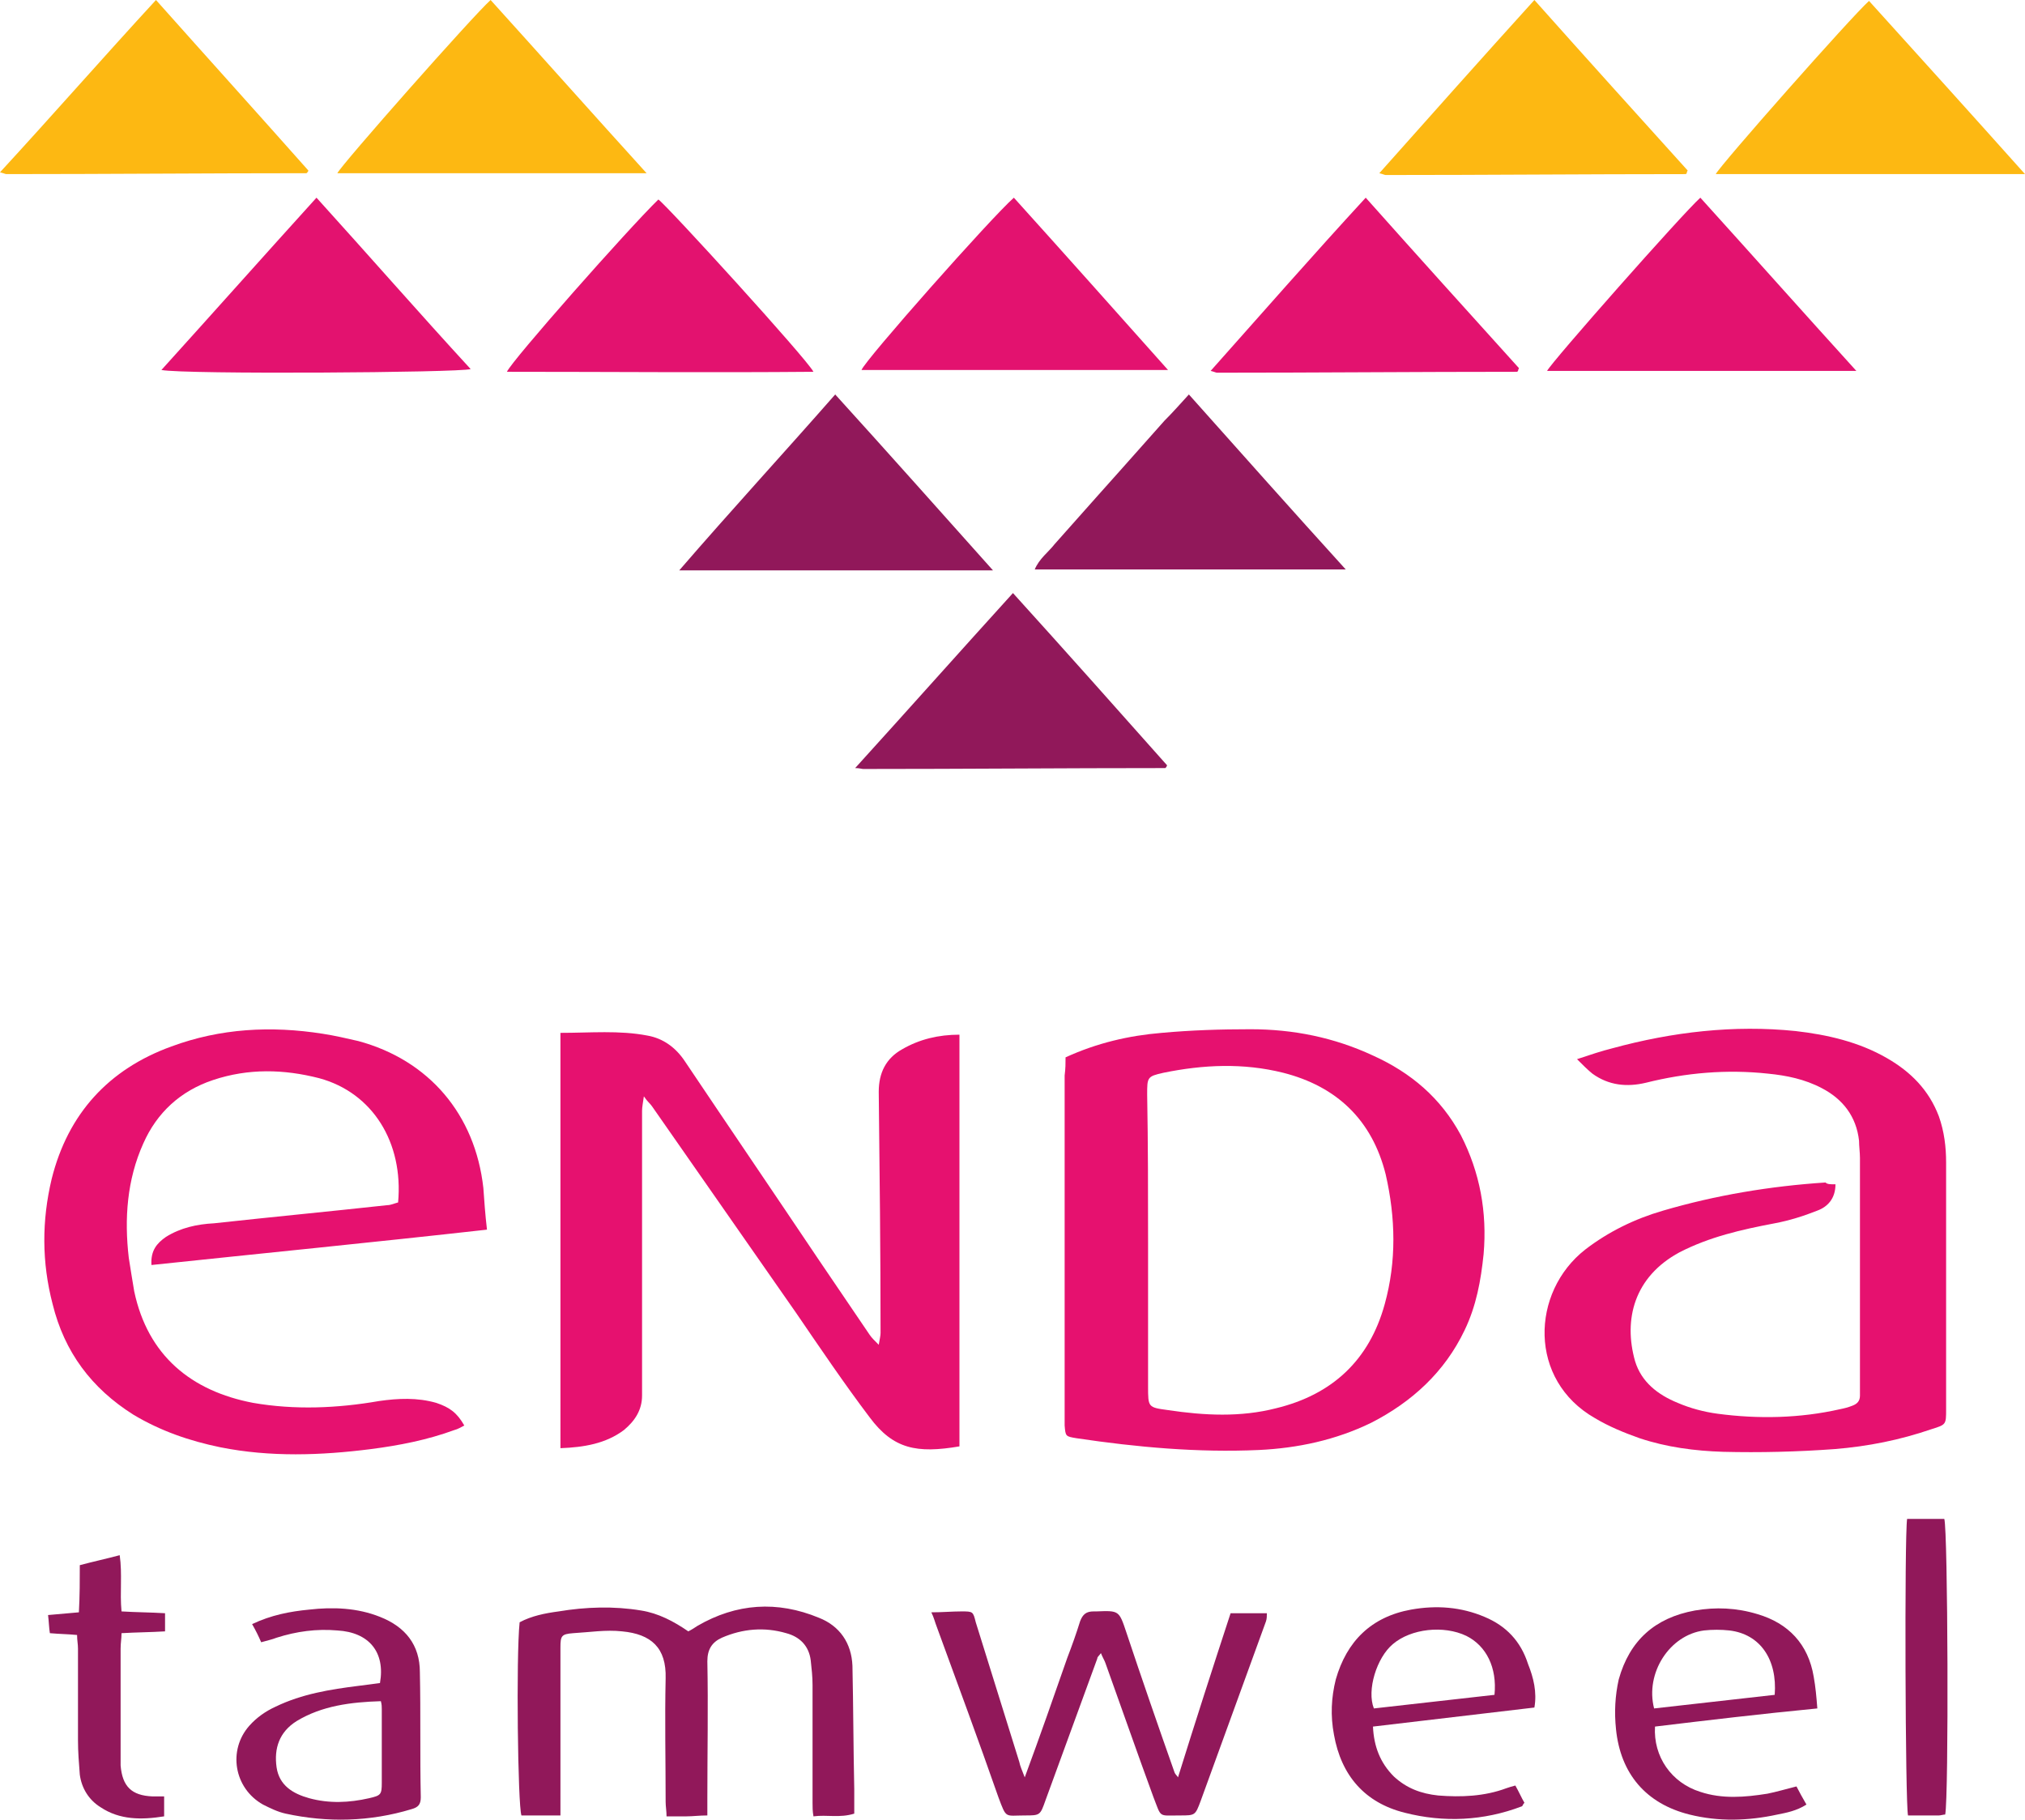
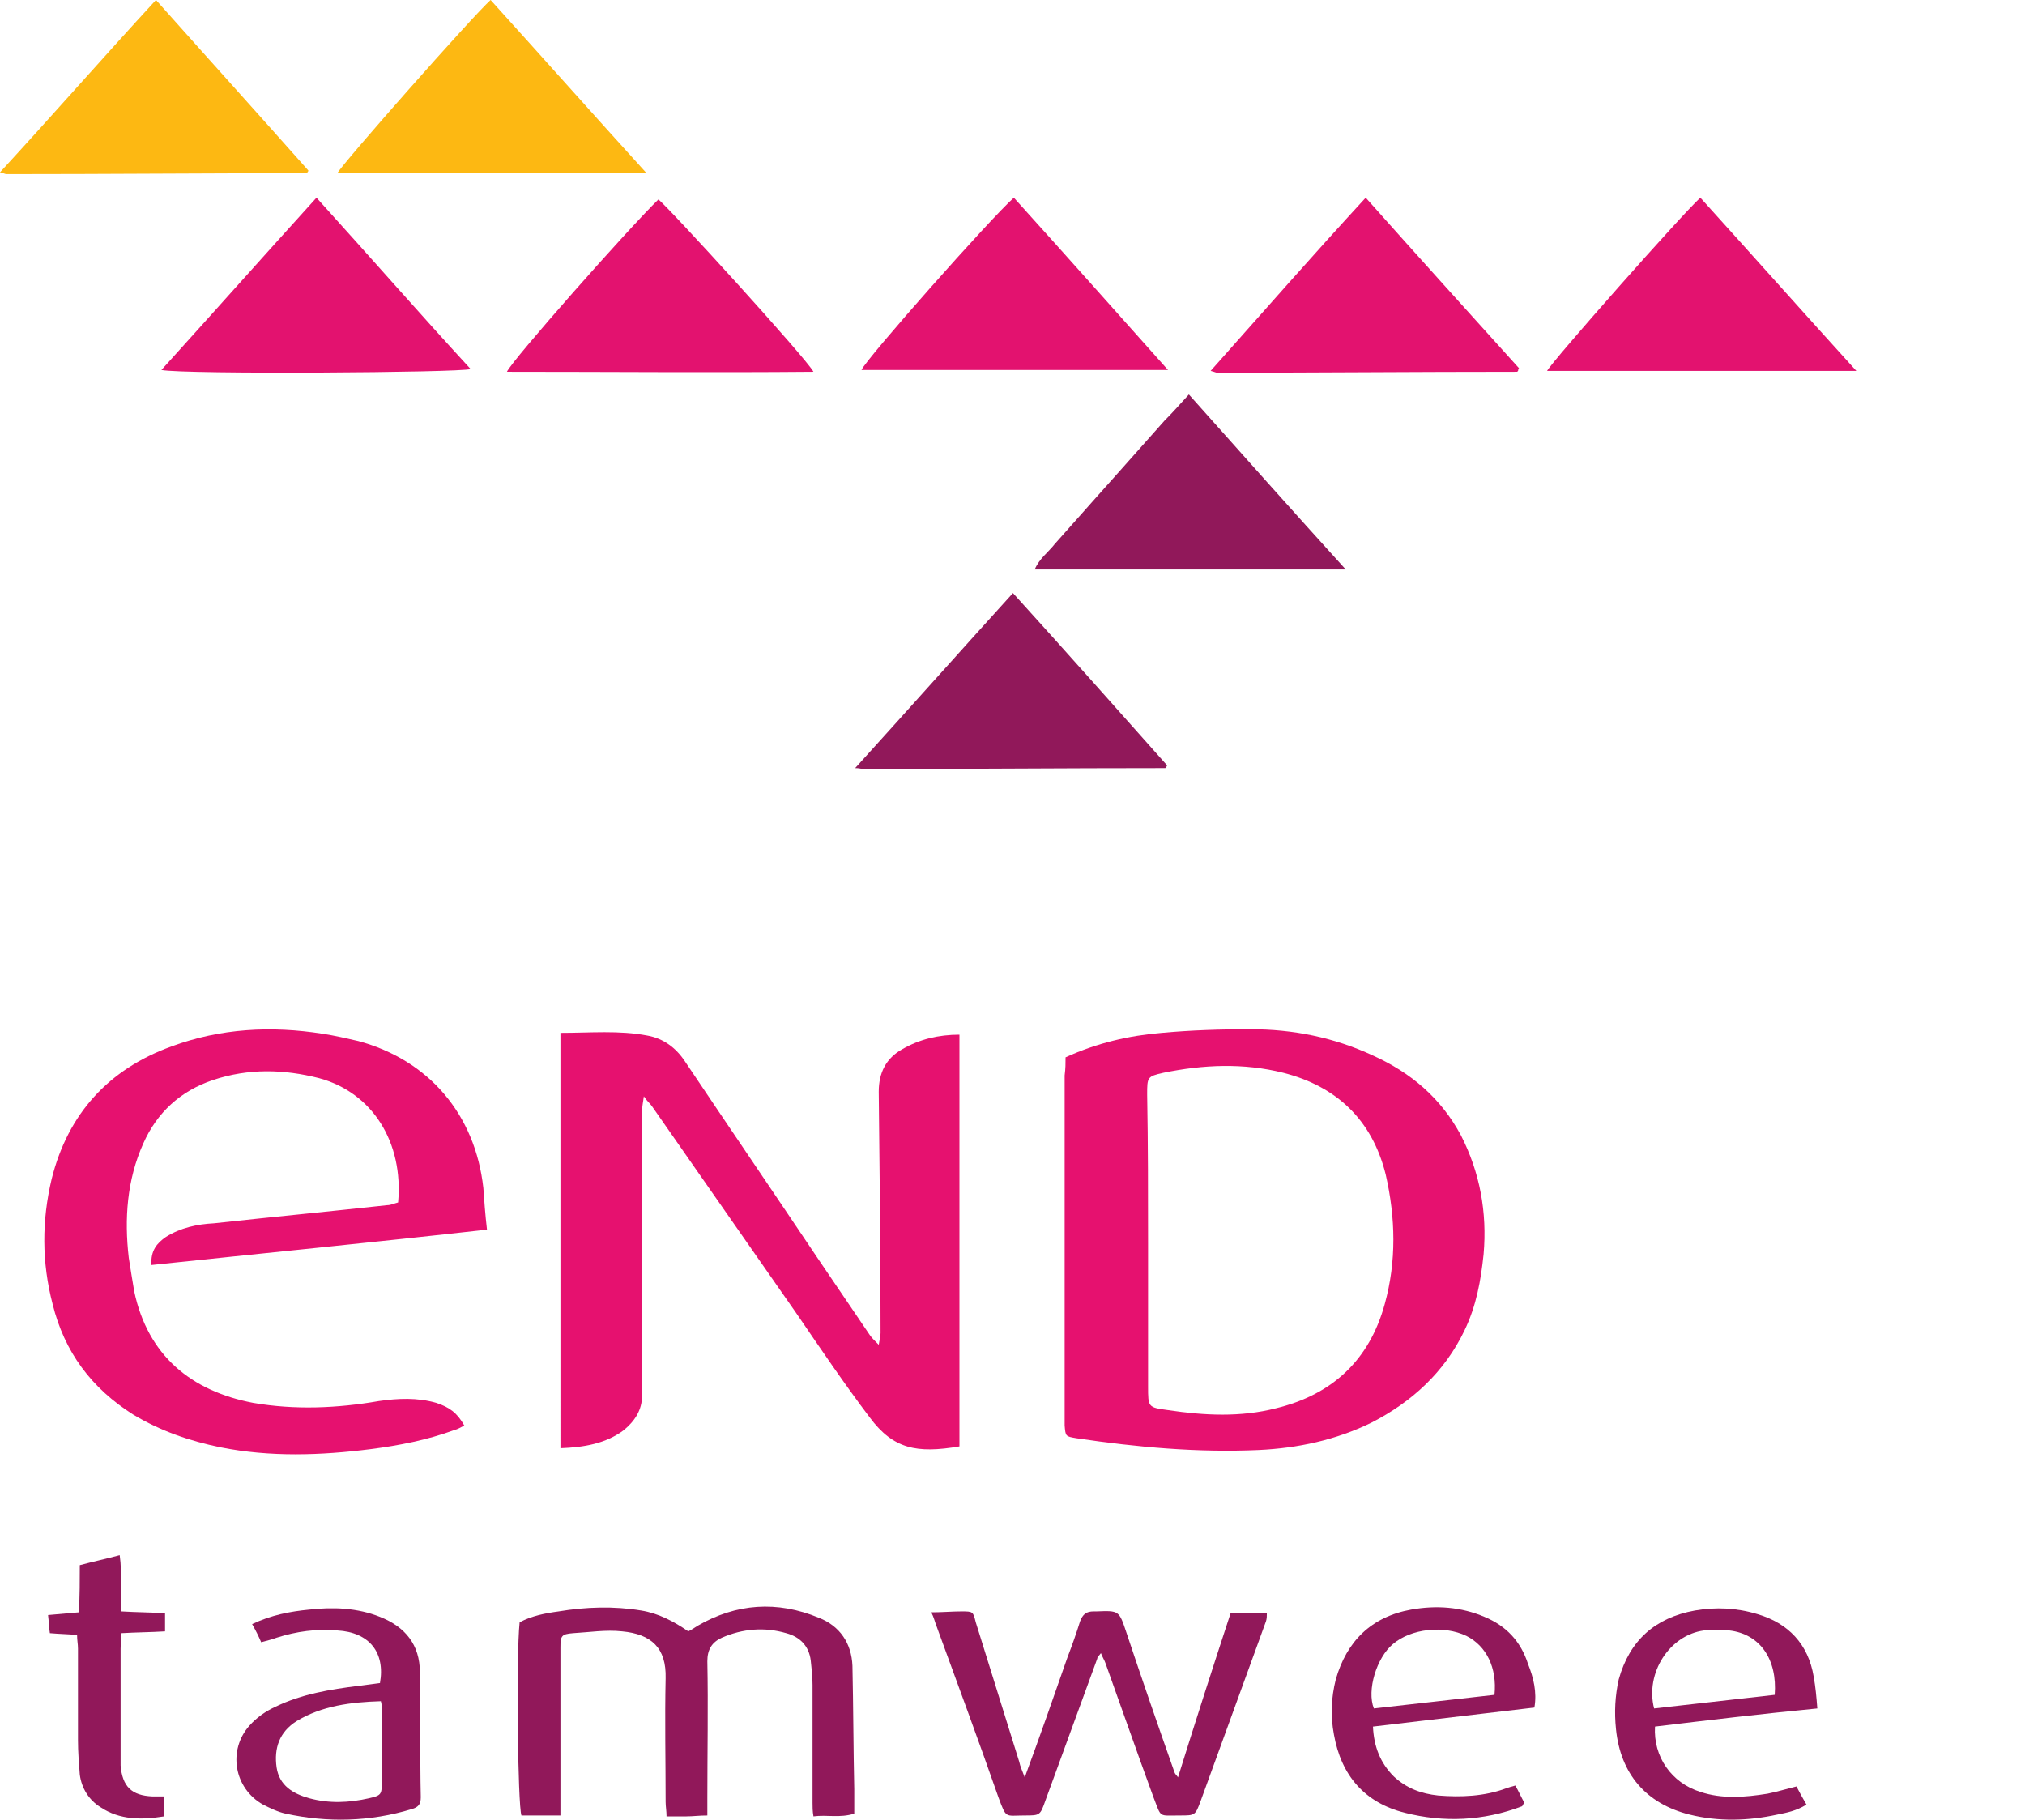
<svg xmlns="http://www.w3.org/2000/svg" id="Calque_1" x="0px" y="0px" viewBox="0 0 223.3 200.7" style="enable-background:new 0 0 223.3 200.7;" xml:space="preserve">
  <style type="text/css">	.st0{fill:#E6116F;}	.st1{fill:#91185A;}	.st2{fill:#E3126F;}	.st3{fill:#FDB812;}</style>
  <g>
    <path class="st0" d="M61.8,113.9c3.3,0,6.5-0.3,9.6,0.3c1.7,0.3,3.1,1.3,4.1,2.8c4.9,7.3,9.8,14.5,14.7,21.8   c1.9,2.8,3.8,5.6,5.7,8.4c0.2,0.3,0.5,0.6,1,1.1c0.1-0.6,0.2-1,0.2-1.3c0-8.9-0.1-17.8-0.2-26.6c0-2.1,0.8-3.7,2.6-4.7   c1.9-1.1,4-1.6,6.3-1.6c0,15.2,0,30.3,0,45.4c-4.7,0.8-7.3,0.3-9.9-3.2c-2.8-3.7-5.5-7.7-8.1-11.5c-5.3-7.6-10.6-15.2-15.9-22.8   c-0.2-0.3-0.5-0.5-0.9-1.1c-0.1,0.7-0.2,1.2-0.2,1.6c0,9.4,0,18.8,0,28.2c0,1.1,0,2.1,0,3.2c0,1.6-0.8,2.8-2,3.8   c-2,1.5-4.4,1.9-7,2C61.8,144.4,61.8,129.3,61.8,113.9z" />
    <path class="st0" d="M117.5,116.6c3.5-1.6,7-2.4,10.6-2.7c3.3-0.3,6.5-0.4,9.8-0.4c4.7,0,9.2,0.9,13.5,2.9c4.2,1.9,7.5,4.7,9.7,8.8   c2.1,4.1,2.9,8.5,2.5,13.1c-0.3,2.9-0.8,5.7-2.1,8.4c-2.2,4.6-5.8,7.9-10.3,10.2c-3.9,1.9-8.1,2.8-12.4,3   c-6.7,0.3-13.4-0.3-20.1-1.3c-1.2-0.2-1.2-0.2-1.3-1.4c0-1.2,0-2.4,0-3.6c0-11.7,0-23.4,0-35C117.5,117.8,117.5,117.3,117.5,116.6z    M126.6,137.1C126.6,137.1,126.6,137.1,126.6,137.1c0,5.3,0,10.6,0,15.8c0,2.3,0,2.3,2.2,2.6c4,0.6,8,0.8,11.9-0.2   c6.2-1.5,10.3-5.3,12-11.5c1.3-4.7,1.2-9.5,0.1-14.3c-1.5-6-5.4-9.7-11.3-11.2c-4.4-1.1-8.8-0.9-13.2,0c-1.8,0.4-1.8,0.5-1.8,2.4   C126.6,126.2,126.6,131.7,126.6,137.1z" />
-     <path class="st0" d="M202.4,130.6c0,1.6-0.9,2.5-2,2.9c-1.5,0.6-3.1,1.1-4.7,1.4c-3.7,0.7-7.2,1.5-10.5,3.2c-5,2.7-6.2,7.4-4.9,12   c0.7,2.3,2.5,3.7,4.7,4.6c1.4,0.6,2.9,1,4.4,1.2c4.5,0.6,9.1,0.5,13.5-0.5c0.5-0.1,0.9-0.2,1.4-0.4c0.5-0.2,0.8-0.5,0.8-1.1   c0-0.3,0-0.5,0-0.8c0-8.5,0-16.9,0-25.4c0-0.6-0.1-1.3-0.1-1.9c-0.3-2.7-1.8-4.6-4.1-5.8c-1.9-1-3.9-1.4-5.9-1.6   c-4.6-0.5-9.1-0.1-13.5,1c-2.1,0.5-4.1,0.3-5.9-1c-0.5-0.4-1-0.9-1.7-1.6c1.5-0.5,2.7-0.9,3.9-1.2c6.6-1.8,13.4-2.6,20.2-1.9   c3.5,0.4,7,1.2,10.1,3c2.6,1.5,4.6,3.5,5.7,6.4c0.6,1.7,0.8,3.4,0.8,5.1c0,8.5,0,17,0,25.5c0,0.6,0,1.2,0,1.7c0,1.7,0,1.7-1.6,2.2   c-3.5,1.2-7,1.9-10.7,2.2c-4.1,0.3-8.2,0.4-12.3,0.3c-3.1-0.1-6.2-0.5-9.2-1.5c-1.7-0.6-3.4-1.3-4.9-2.2   c-7.4-4.2-7.1-13.9-1.1-18.6c2.6-2,5.5-3.4,8.6-4.3c5.8-1.7,11.8-2.7,17.9-3.1C201.5,130.6,201.8,130.6,202.4,130.6z" />
    <path class="st0" d="M53.7,135.6c-12.5,1.4-24.7,2.6-37,3.9c-0.1-1.6,0.6-2.4,1.6-3.1c1.6-1,3.4-1.4,5.3-1.5   c6.4-0.7,12.7-1.3,19.1-2c0.4,0,0.8-0.2,1.2-0.3c0.6-6.6-2.8-12.1-8.7-13.7c-3.9-1-7.8-1.1-11.7,0.2c-3.6,1.2-6.2,3.6-7.7,7   c-1.8,4-2.1,8.3-1.6,12.6c0.2,1.3,0.4,2.5,0.6,3.7c1.5,7.1,6.3,11,13.1,12.3c4.6,0.8,9.3,0.6,13.9-0.2c2.1-0.3,4.2-0.4,6.3,0.2   c1.5,0.5,2.3,1.1,3.1,2.5c-0.4,0.2-0.7,0.4-1.1,0.5c-3,1.1-6.1,1.7-9.2,2.1c-5.5,0.7-11.1,0.9-16.6-0.2c-3.4-0.7-6.6-1.8-9.6-3.6   c-4.6-2.9-7.6-6.9-8.9-12.2c-1.2-4.6-1.2-9.2-0.1-13.8c1.8-7.2,6.3-12.1,13.2-14.6c5.4-2,11-2.3,16.7-1.4c1.3,0.2,2.6,0.5,3.9,0.8   c7.8,2.1,12.9,8.1,13.8,16.2C53.4,132.4,53.5,133.9,53.7,135.6z" />
    <path class="st1" d="M61.8,200.2c-1.6,0-3,0-4.3,0c-0.4-1.1-0.6-17.5-0.2-21.3c1.3-0.7,2.8-1,4.3-1.2c3-0.5,6.1-0.6,9.1-0.1   c1.9,0.3,3.6,1.2,5.2,2.3c0.4-0.2,0.7-0.4,1-0.6c4.3-2.5,8.8-2.8,13.4-0.9c2.3,0.9,3.6,2.8,3.7,5.3c0.1,4.5,0.1,9.1,0.2,13.6   c0,0.9,0,1.8,0,2.7c-1.6,0.5-3,0.1-4.5,0.3c-0.1-0.6-0.1-1-0.1-1.5c0-4.3,0-8.7,0-13c0-0.9-0.1-1.8-0.2-2.7c-0.2-1.6-1.2-2.6-2.7-3   c-2.4-0.7-4.8-0.5-7.1,0.5c-1.1,0.5-1.6,1.3-1.6,2.6c0.1,5,0,10,0,15.1c0,0.6,0,1.1,0,1.9c-0.9,0-1.6,0.1-2.3,0.1   c-0.7,0-1.4,0-2.2,0c0-0.6-0.1-1.1-0.1-1.6c0-4.5-0.1-9.1,0-13.6c0.1-3.4-1.6-4.9-4.8-5.2c-1.8-0.2-3.6,0.1-5.4,0.2   c-1.3,0.1-1.4,0.3-1.4,1.6c0,5.3,0,10.7,0,16C61.8,198.5,61.8,199.2,61.8,200.2z" />
    <path class="st1" d="M111.7,65.4c5.8,6.4,11.4,12.7,17,19c-0.1,0.2-0.1,0.2-0.1,0.2c0,0-0.1,0.1-0.1,0.1c-11.1,0-22.2,0.1-33.3,0.1   c-0.2,0-0.4-0.1-0.9-0.1C100.2,78.2,105.8,71.9,111.7,65.4z" />
-     <path class="st1" d="M109.5,62.9c-11.7,0-23,0-34.6,0c5.7-6.6,11.5-12.9,17.2-19.4C98,50,103.6,56.3,109.5,62.9z" />
    <path class="st1" d="M131.1,43.5c5.8,6.5,11.4,12.8,17.3,19.3c-11.7,0-22.9,0-34.3,0c0.5-1.2,1.5-1.9,2.2-2.8   c0.8-0.9,1.6-1.8,2.4-2.7c0.8-0.9,1.6-1.8,2.4-2.7c0.8-0.9,1.7-1.9,2.5-2.8c0.8-0.9,1.6-1.8,2.4-2.7c0.8-0.9,1.6-1.8,2.4-2.7   C129.3,45.5,130.1,44.6,131.1,43.5z" />
    <path class="st2" d="M204.7,40.9c-11.6,0-22.8,0-34.1,0c0.5-1,14.9-17.3,16.9-19.1C193.2,28.1,198.8,34.4,204.7,40.9z" />
    <path class="st2" d="M150.6,21.8c5.7,6.4,11.3,12.6,16.9,18.8c-0.1,0.2-0.1,0.2-0.1,0.3c0,0-0.1,0.1-0.1,0.1   c-11,0-22.1,0.1-33.1,0.1c-0.1,0-0.3-0.1-0.7-0.2C139.2,34.5,144.8,28.1,150.6,21.8z" />
-     <path class="st3" d="M223.3,19.2c-11.6,0-22.8,0-34.1,0c0.5-1,14.9-17.3,16.9-19.1C211.8,6.4,217.4,12.6,223.3,19.2z" />
-     <path class="st3" d="M169.2,0c5.7,6.4,11.3,12.6,16.9,18.8c-0.1,0.2-0.1,0.2-0.1,0.3c0,0-0.1,0.1-0.1,0.1c-11,0-22.1,0.1-33.1,0.1   c-0.1,0-0.3-0.1-0.7-0.2C157.8,12.7,163.4,6.4,169.2,0z" />
    <path class="st3" d="M71.3,19.1c-11.6,0-22.8,0-34.1,0c0.5-1,14.9-17.3,16.9-19.1C59.8,6.3,65.4,12.6,71.3,19.1z" />
    <path class="st3" d="M17.2,0C22.9,6.4,28.5,12.6,34,18.8C34,18.9,33.9,19,33.9,19c0,0-0.1,0.1-0.1,0.1c-11,0-22.1,0.1-33.1,0.1   c-0.1,0-0.3-0.1-0.7-0.2C5.8,12.7,11.4,6.3,17.2,0z" />
    <path class="st2" d="M34.9,21.8c5.8,6.4,11.3,12.7,17,18.9c-1.2,0.4-31.6,0.6-34.1,0.1C23.5,34.5,29.1,28.2,34.9,21.8z" />
    <path class="st2" d="M89.7,41c-11.3,0.1-22.5,0-33.8,0c0.5-1.2,13.4-15.8,16.7-19C73.5,22.6,89,39.6,89.7,41z" />
    <path class="st2" d="M128.8,40.8c-11.5,0-22.7,0-33.8,0c0.4-1.1,14.3-16.8,16.8-19C117.4,28,123,34.3,128.8,40.8z" />
    <path class="st1" d="M129.9,196c1.9-6.1,3.8-12,5.8-18.1c1.3,0,2.6,0,4,0c0,0.3,0,0.6-0.1,0.9c-2.4,6.6-4.8,13.2-7.2,19.8   c-0.6,1.6-0.6,1.6-2.3,1.6c-2.4,0-2,0.3-2.9-2c-1.8-4.9-3.5-9.8-5.3-14.8c-0.1-0.3-0.3-0.6-0.5-1.1c-0.2,0.3-0.4,0.4-0.4,0.6   c-1.9,5.2-3.8,10.4-5.7,15.6c-0.6,1.7-0.6,1.7-2.3,1.7c-2.2,0-2,0.4-2.9-2c-2.2-6.3-4.5-12.5-6.8-18.8c-0.2-0.5-0.3-1-0.6-1.6   c1.2,0,2.3-0.1,3.3-0.1c1.3,0,1.3,0,1.6,1.2c1.6,5.1,3.2,10.3,4.8,15.4c0.1,0.5,0.3,0.9,0.6,1.7c1.7-4.6,3.2-8.9,4.7-13.2   c0.5-1.3,1-2.7,1.4-4c0.3-0.8,0.7-1.1,1.5-1.1c0.1,0,0.2,0,0.3,0c2.5-0.1,2.5-0.1,3.3,2.3c1.7,5.1,3.5,10.3,5.3,15.4   C129.6,195.7,129.8,195.8,129.9,196z" />
    <path class="st1" d="M41.9,185.6c0.6-3.4-1.2-5.6-4.7-5.8c-2.3-0.2-4.5,0.1-6.7,0.8c-0.5,0.2-1,0.3-1.7,0.5c-0.3-0.7-0.6-1.3-1-2   c2.1-1,4.2-1.4,6.3-1.6c2.6-0.3,5.3-0.2,7.8,0.8c2.8,1.1,4.4,3.1,4.4,6.1c0.1,4.6,0,9.2,0.1,13.8c0,0.8-0.3,1.1-1,1.3   c-4.6,1.4-9.3,1.5-13.9,0.5c-0.9-0.2-1.7-0.6-2.5-1c-3.2-1.8-3.9-6-1.5-8.7c0.8-0.9,1.8-1.6,2.9-2.1c2.9-1.4,6-1.9,9.2-2.3   C40.4,185.8,41.1,185.7,41.9,185.6z M42,187.6c-3.3,0.1-6.5,0.5-9.3,2.2c-1.9,1.2-2.5,3-2.2,5.1c0.3,2,1.8,2.9,3.6,3.4   c2.2,0.6,4.4,0.5,6.6,0c1.3-0.3,1.4-0.4,1.4-1.7c0-2.7,0-5.4,0-8.1C42.1,188.2,42.1,188,42,187.6z" />
    <path class="st1" d="M169.2,188.3c-5.9,0.7-11.8,1.4-17.8,2.1c0.1,2.2,0.8,4,2.3,5.5c1.4,1.3,3,1.9,4.9,2.1   c2.5,0.2,5.1,0.1,7.5-0.8c0.3-0.1,0.6-0.2,1-0.3c0.4,0.7,0.7,1.4,1,1.9c-0.2,0.2-0.2,0.4-0.3,0.4c-4.2,1.6-8.6,1.8-12.9,0.7   c-4.4-1.1-7-4.1-7.8-8.6c-0.4-2.1-0.3-4.1,0.2-6.1c1.2-4.2,3.9-6.9,8.3-7.7c2.8-0.5,5.5-0.3,8.1,0.8c2.4,1,4,2.7,4.8,5.2   C169.1,185,169.5,186.6,169.2,188.3z M164.8,186.9c0.3-3-0.9-5.4-3.1-6.5c-2.5-1.2-6.1-0.8-8.1,0.9c-1.8,1.5-2.9,5.1-2.1,7.1   C155.9,187.9,160.3,187.4,164.8,186.9z" />
    <path class="st1" d="M182.5,190.4c-0.2,3.3,1.8,6.2,5,7.2c2.4,0.8,4.9,0.6,7.4,0.2c1-0.2,2-0.5,3.2-0.8c0.3,0.6,0.7,1.3,1.1,2   c-1.1,0.7-2.2,0.9-3.2,1.1c-3.2,0.7-6.5,0.8-9.7,0c-4.8-1.2-7.6-4.5-8.1-9.4c-0.2-1.9-0.1-3.7,0.3-5.5c1.2-4.3,4-6.8,8.4-7.6   c2.3-0.4,4.6-0.3,6.9,0.4c3.4,1,5.6,3.3,6.2,6.9c0.2,1.1,0.3,2.2,0.4,3.5C194.2,189,188.3,189.7,182.5,190.4z M195.7,186.9   c0.3-3.9-1.6-6.7-5-7.1c-0.9-0.1-1.9-0.1-2.8,0c-3.8,0.5-6.5,4.7-5.5,8.6C186.8,187.9,191.2,187.4,195.7,186.9z" />
-     <path class="st1" d="M210.3,167.5c1.4,0,2.8,0,4.1,0c0.4,1.2,0.5,30.7,0.1,32.6c-0.2,0-0.5,0.1-0.7,0.1c-1.2,0-2.3,0-3.4,0   C210.1,199.1,210,169.4,210.3,167.5z" />
    <path class="st1" d="M8.8,172.6c1.5-0.4,2.9-0.7,4.4-1.1c0.3,2.1,0,4.1,0.2,6.2c1.6,0.1,3.2,0.1,4.8,0.2c0,0.7,0,1.3,0,2   c-1.6,0.1-3.1,0.1-4.8,0.2c0,0.6-0.1,1.1-0.1,1.7c0,4,0,8,0,12.1c0,0.3,0,0.5,0,0.8c0.2,2.3,1.2,3.3,3.5,3.4c0.4,0,0.8,0,1.3,0   c0,0.8,0,1.4,0,2.2c-2.5,0.4-4.9,0.4-7-1c-1.3-0.8-2.1-2.1-2.3-3.6c-0.1-1.3-0.2-2.5-0.2-3.8c0-3.4,0-6.8,0-10.1   c0-0.5-0.1-0.9-0.1-1.5c-1-0.1-1.9-0.1-3-0.2c-0.1-0.6-0.1-1.2-0.2-2c1.1-0.1,2.2-0.2,3.4-0.3C8.8,175.9,8.8,174.3,8.8,172.6z" />
  </g>
</svg>